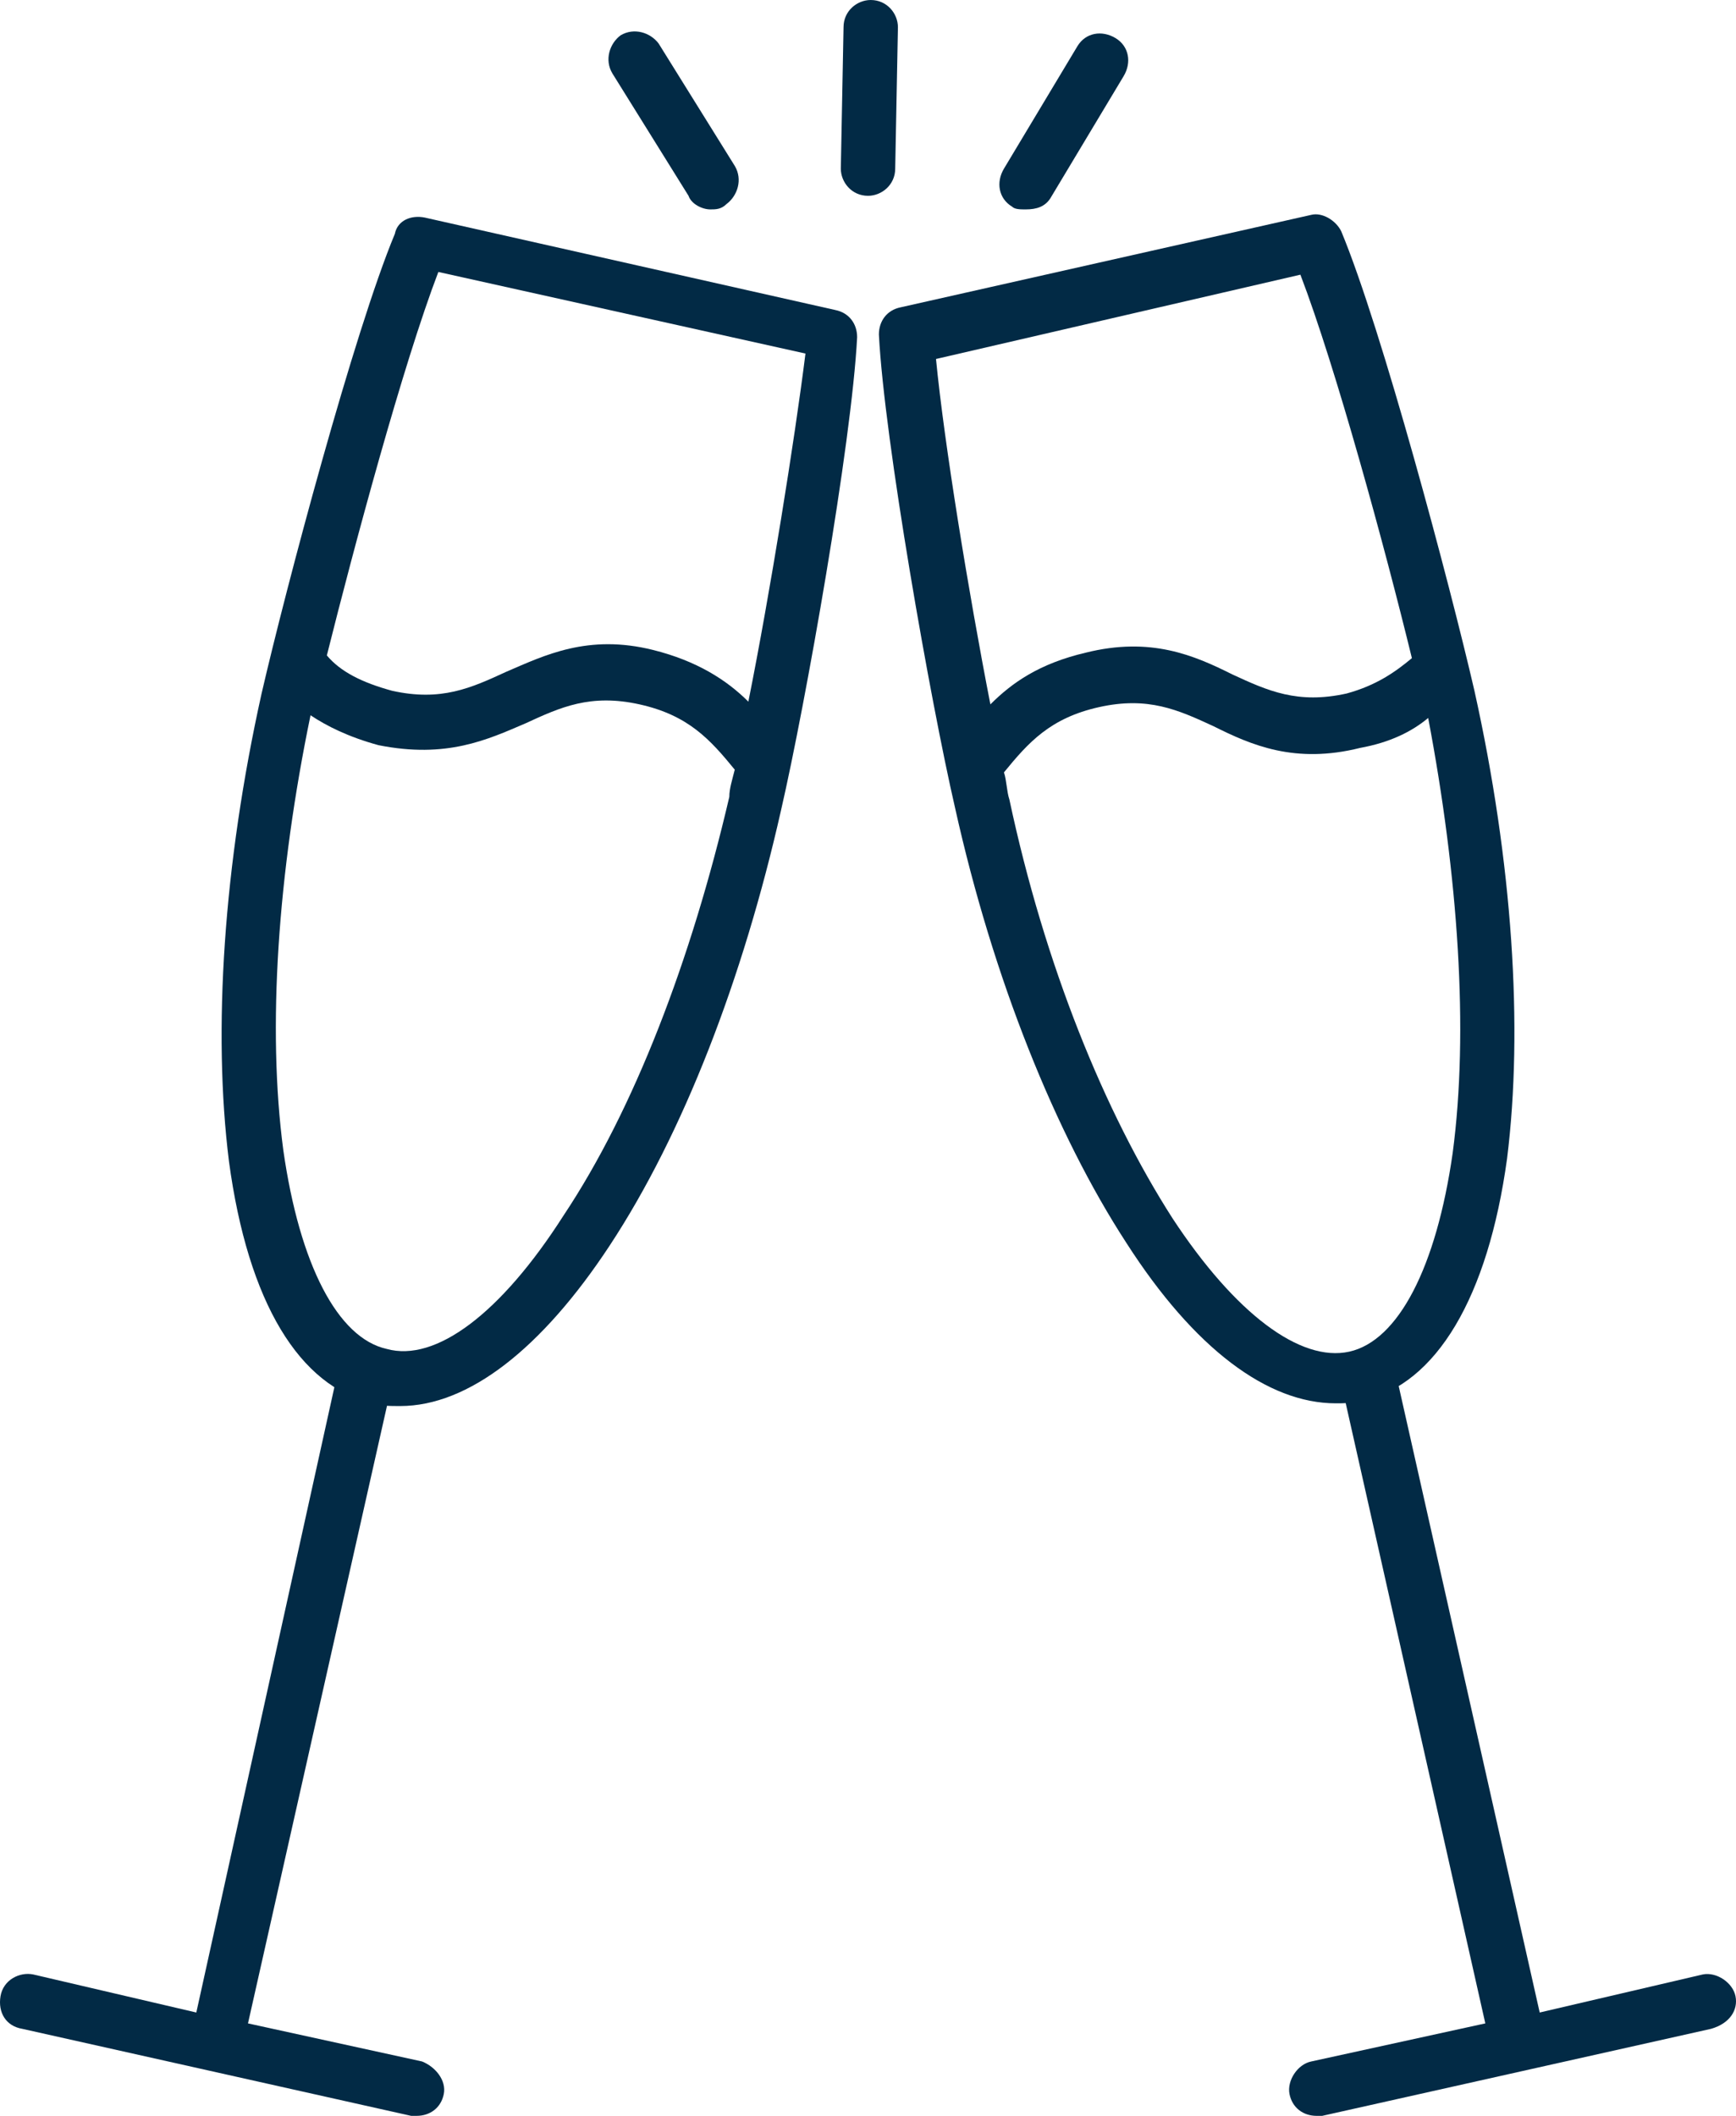
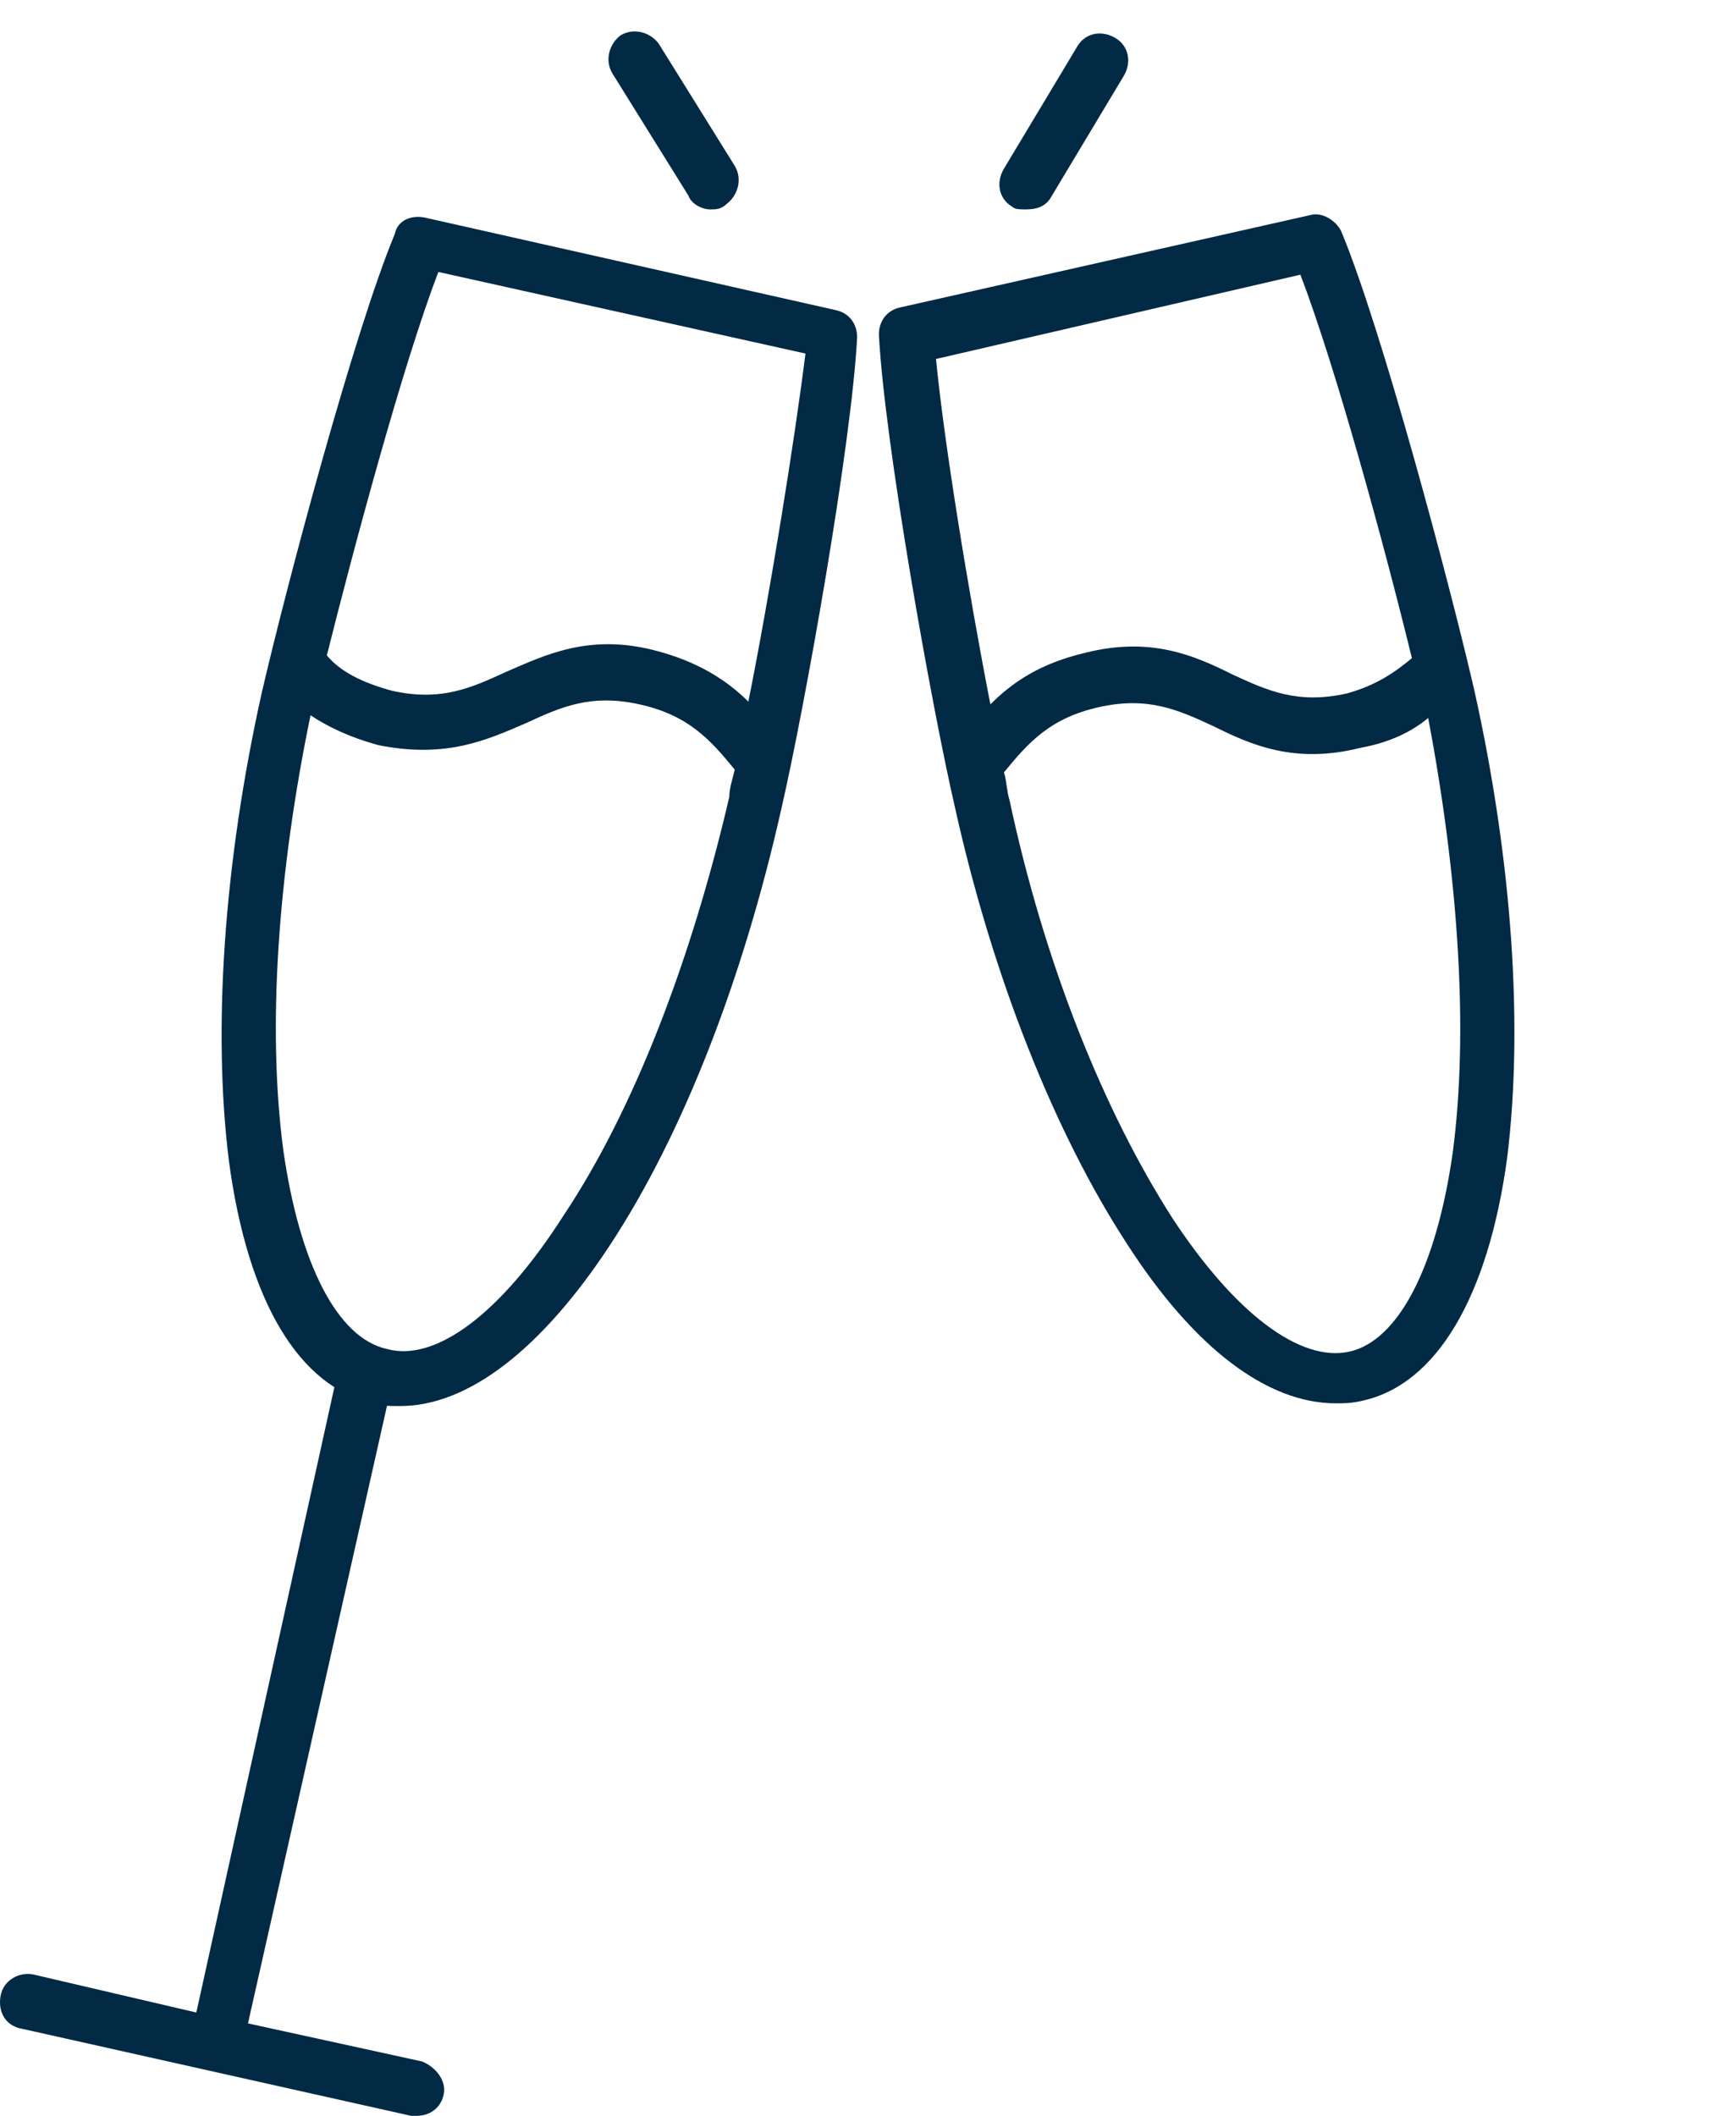
<svg xmlns="http://www.w3.org/2000/svg" id="Layer_1" data-name="Layer 1" viewBox="0 0 766.05 933.6">
  <defs>
    <style>
      .cls-1 {
        fill: #022a45;
      }
    </style>
  </defs>
  <path class="cls-1" d="M650.63,304.8c-10.8-46.8-40.8-159.6-58.8-202.8-2.4-4.8-8.4-8.4-13.2-7.2l-181.2,40.8c-6,1.2-9.6,6-9.6,12,2.4,46.8,22.8,162,33.6,208.8,16.8,75.6,44.4,144,75.6,192,30,46.8,62.4,70.8,92.4,70.8,3.6,0,7.2,0,12-1.2,32.4-7.2,55.2-45.6,63.6-106.8,7.2-57.6,2.4-130.8-14.4-206.4h0ZM573.83,121.2c15.6,40.8,37.2,120,49.2,169.2-7.2,6-15.6,12-28.8,15.6-21.6,4.8-34.8-1.2-50.4-8.4-16.8-8.4-36-16.8-64.8-9.6-20.4,4.8-32.4,13.2-42,22.8-9.6-49.2-20.4-115.2-24-152.4l160.8-37.2ZM641.02,508.8c-7.2,50.4-24,82.8-45.6,87.6-21.6,4.8-50.4-16.8-78-58.8-30-46.8-56.4-111.6-72-184.8-1.2-3.6-1.2-8.4-2.4-12,10.8-13.2,20.4-24,42-28.8,21.6-4.8,34.8,1.2,50.4,8.4,16.8,8.4,36,16.8,64.8,9.6,13.2-2.4,22.8-7.2,30-13.2,13.2,69.6,18,138,10.8,192h0Z" />
-   <path class="cls-1" d="M765.83,880.8c-1.2-6-8.4-10.8-14.4-9.6l-72,16.8-62.4-277.2c-1.2-6-8.4-10.8-14.4-9.6s-10.8,8.4-9.6,14.4l62.4,277.2-76.8,16.8c-6,1.2-10.8,8.4-9.6,14.4,1.2,6,6,9.6,12,9.6h2.4l171.6-38.4c8.4-2.4,12-8.4,10.8-14.4h0Z" />
  <path class="cls-1" d="M368.63,136.8l-181.2-40.8c-6-1.2-12,1.2-13.2,7.2-18,43.2-48,156-58.8,202.8-16.8,75.6-21.6,148.8-14.4,206.4,8.4,62.4,31.2,99.6,63.6,106.8,3.6,1.2,7.2,1.2,12,1.2,30,0,62.4-25.2,92.4-70.8,32.4-49.2,58.8-117.6,75.6-192,10.8-46.8,31.2-162,33.6-208.8,0-6-3.61-10.8-9.61-12h0ZM248.63,536.4c-27.6,43.2-56.4,64.8-78,58.8-21.6-4.8-38.4-37.2-45.6-87.6-7.2-54-2.4-122.4,12-192,7.2,4.8,16.8,9.6,30,13.2,30,6,48-2.4,64.8-9.6,15.6-7.2,28.8-13.2,50.4-8.4,21.6,4.8,31.2,15.6,42,28.8-1.2,4.8-2.4,8.4-2.4,12-16.8,72-42,138-73.2,184.8h0ZM330.23,309.6c-9.6-9.6-22.8-18-42-22.8-28.8-7.2-48,2.4-64.8,9.6-15.6,7.2-28.8,13.2-50.4,8.4-13.2-3.6-22.8-8.4-28.8-15.6,12-48,33.6-128.4,49.2-169.2l162,36c-4.8,38.4-15.6,105.6-25.2,153.6h0Z" />
  <path class="cls-1" d="M186.23,909.6l-76.8-16.8,62.4-277.2c1.2-6-2.4-13.2-9.6-14.4-6-1.2-13.2,2.4-14.4,9.6l-61.2,277.2-72-16.8c-6-1.2-13.2,2.4-14.4,9.6-1.2,7.2,2.4,13.2,9.6,14.4l171.6,38.4h2.4c6,0,10.8-3.6,12-9.6,1.2-6-3.6-12-9.6-14.4h0Z" />
-   <path class="cls-1" d="M383.03,86.4c-7.2,0-12-6-12-12l1.2-62.4c0-7.2,6-12,12-12,7.2,0,12,6,12,12l-1.2,62.4c0,7.2-6,12-12,12Z" />
  <path class="cls-1" d="M452.63,92.4c-2.4,0-4.8,0-6-1.2-6-3.6-7.2-10.8-3.6-16.8l32.4-54c3.6-6,10.8-7.2,16.8-3.6,6,3.6,7.2,10.8,3.6,16.8l-32.4,54c-2.4,3.6-6,4.8-10.8,4.8Z" />
  <path class="cls-1" d="M313.43,92.4c-3.6,0-8.4-2.4-9.6-6l-33.6-54c-3.6-6-1.2-13.2,3.6-16.8,6-3.6,13.2-1.2,16.8,3.6l33.6,54c3.6,6,1.2,13.2-3.6,16.8-2.4,2.4-4.8,2.4-7.2,2.4h0Z" />
</svg>